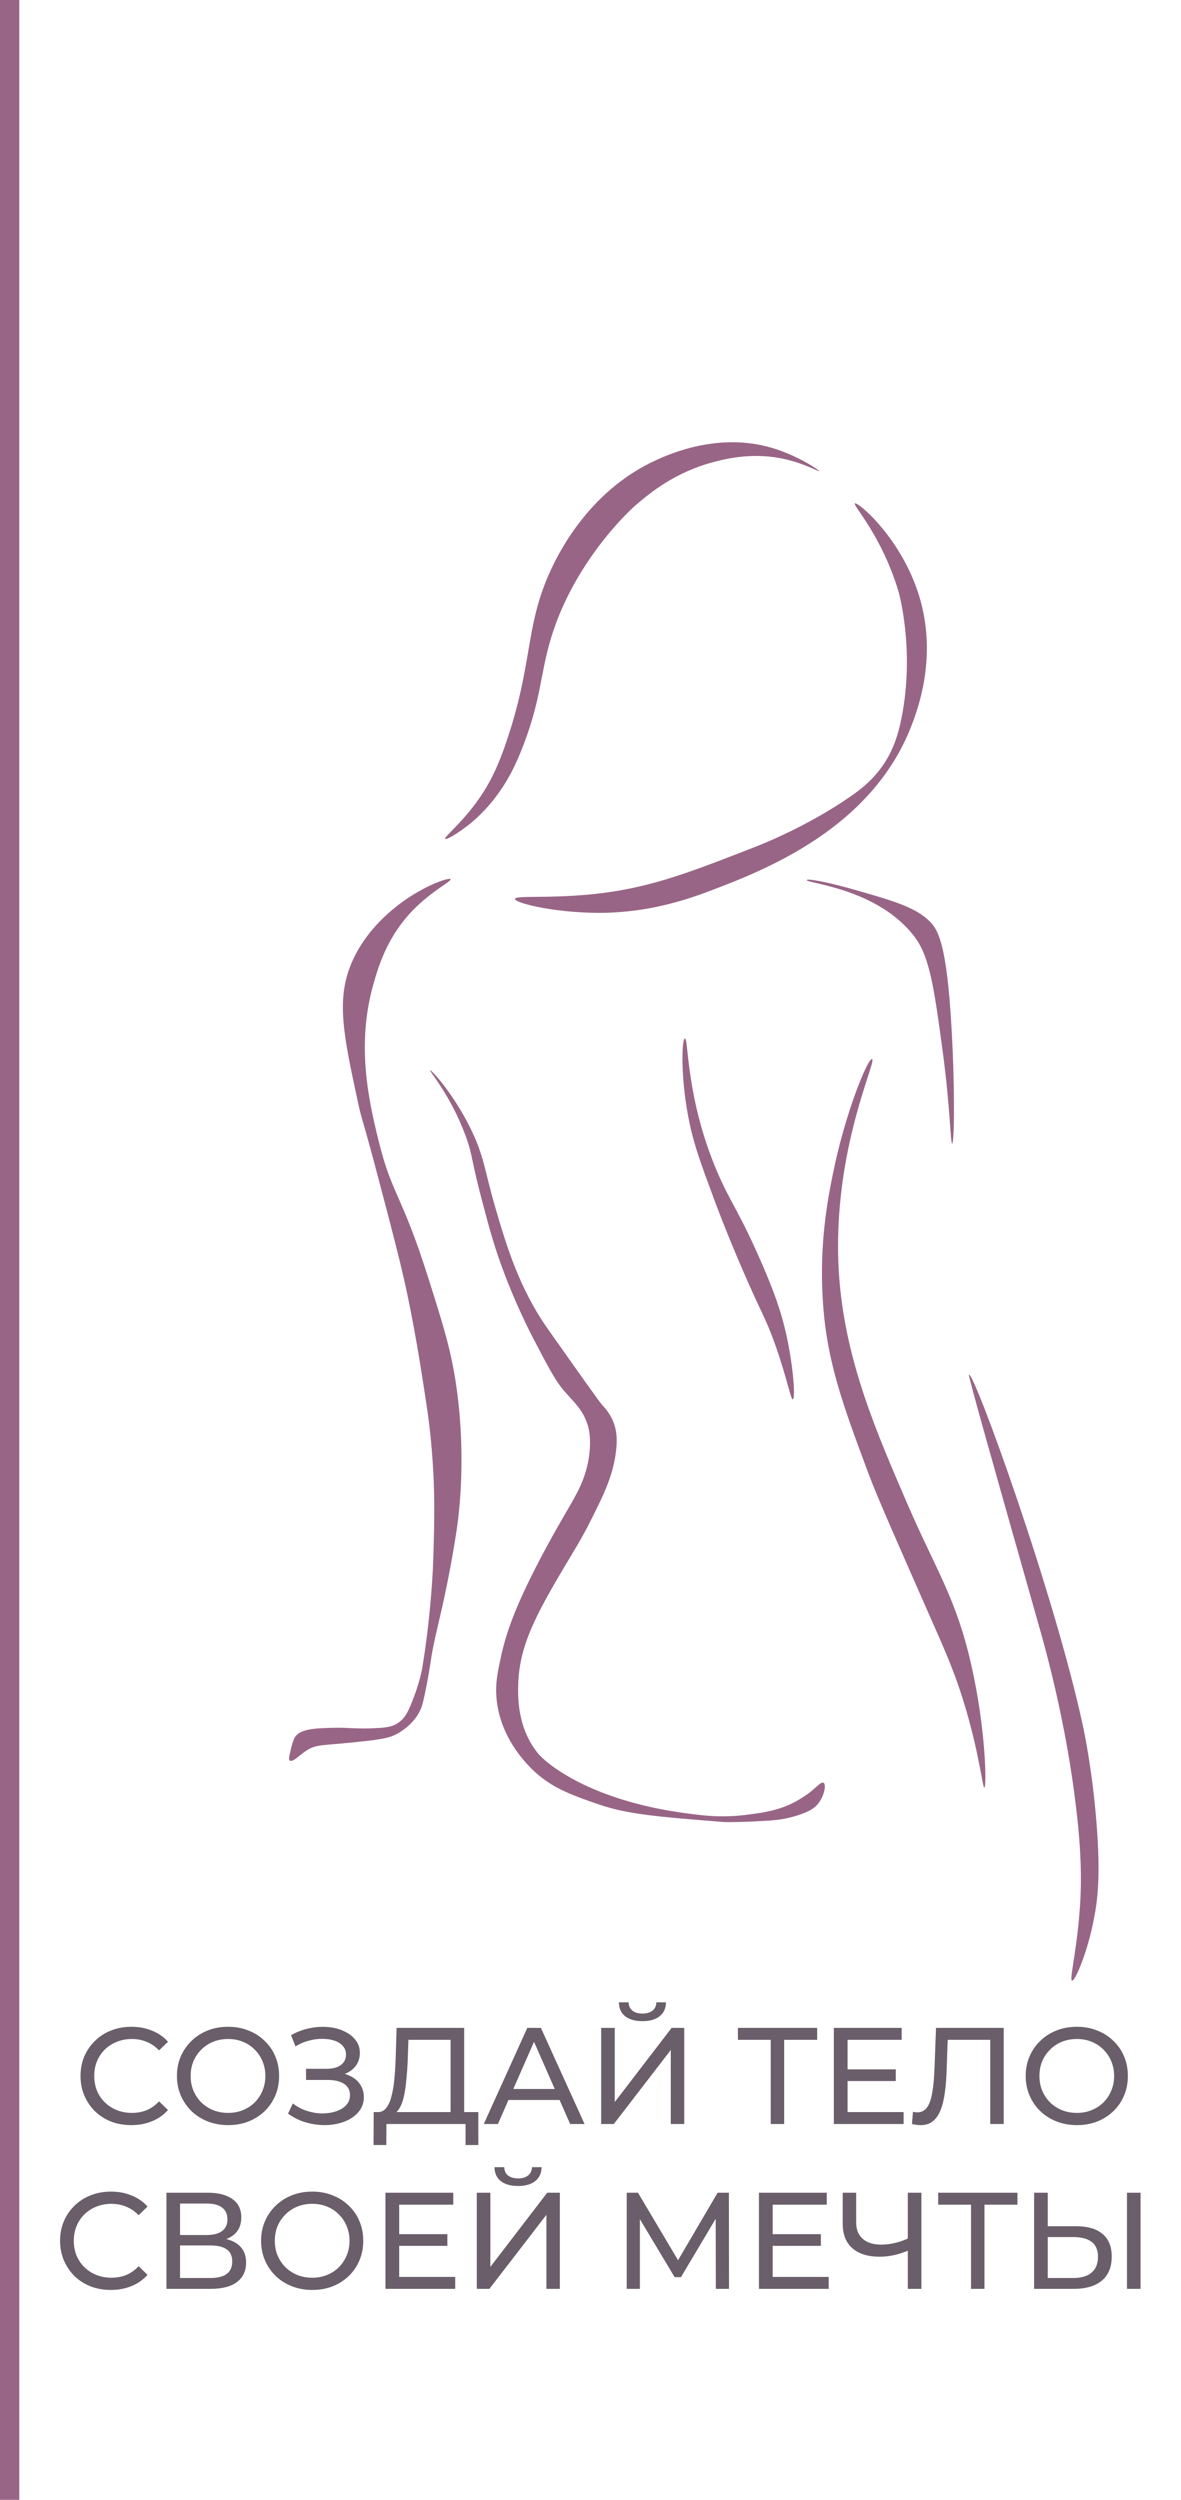
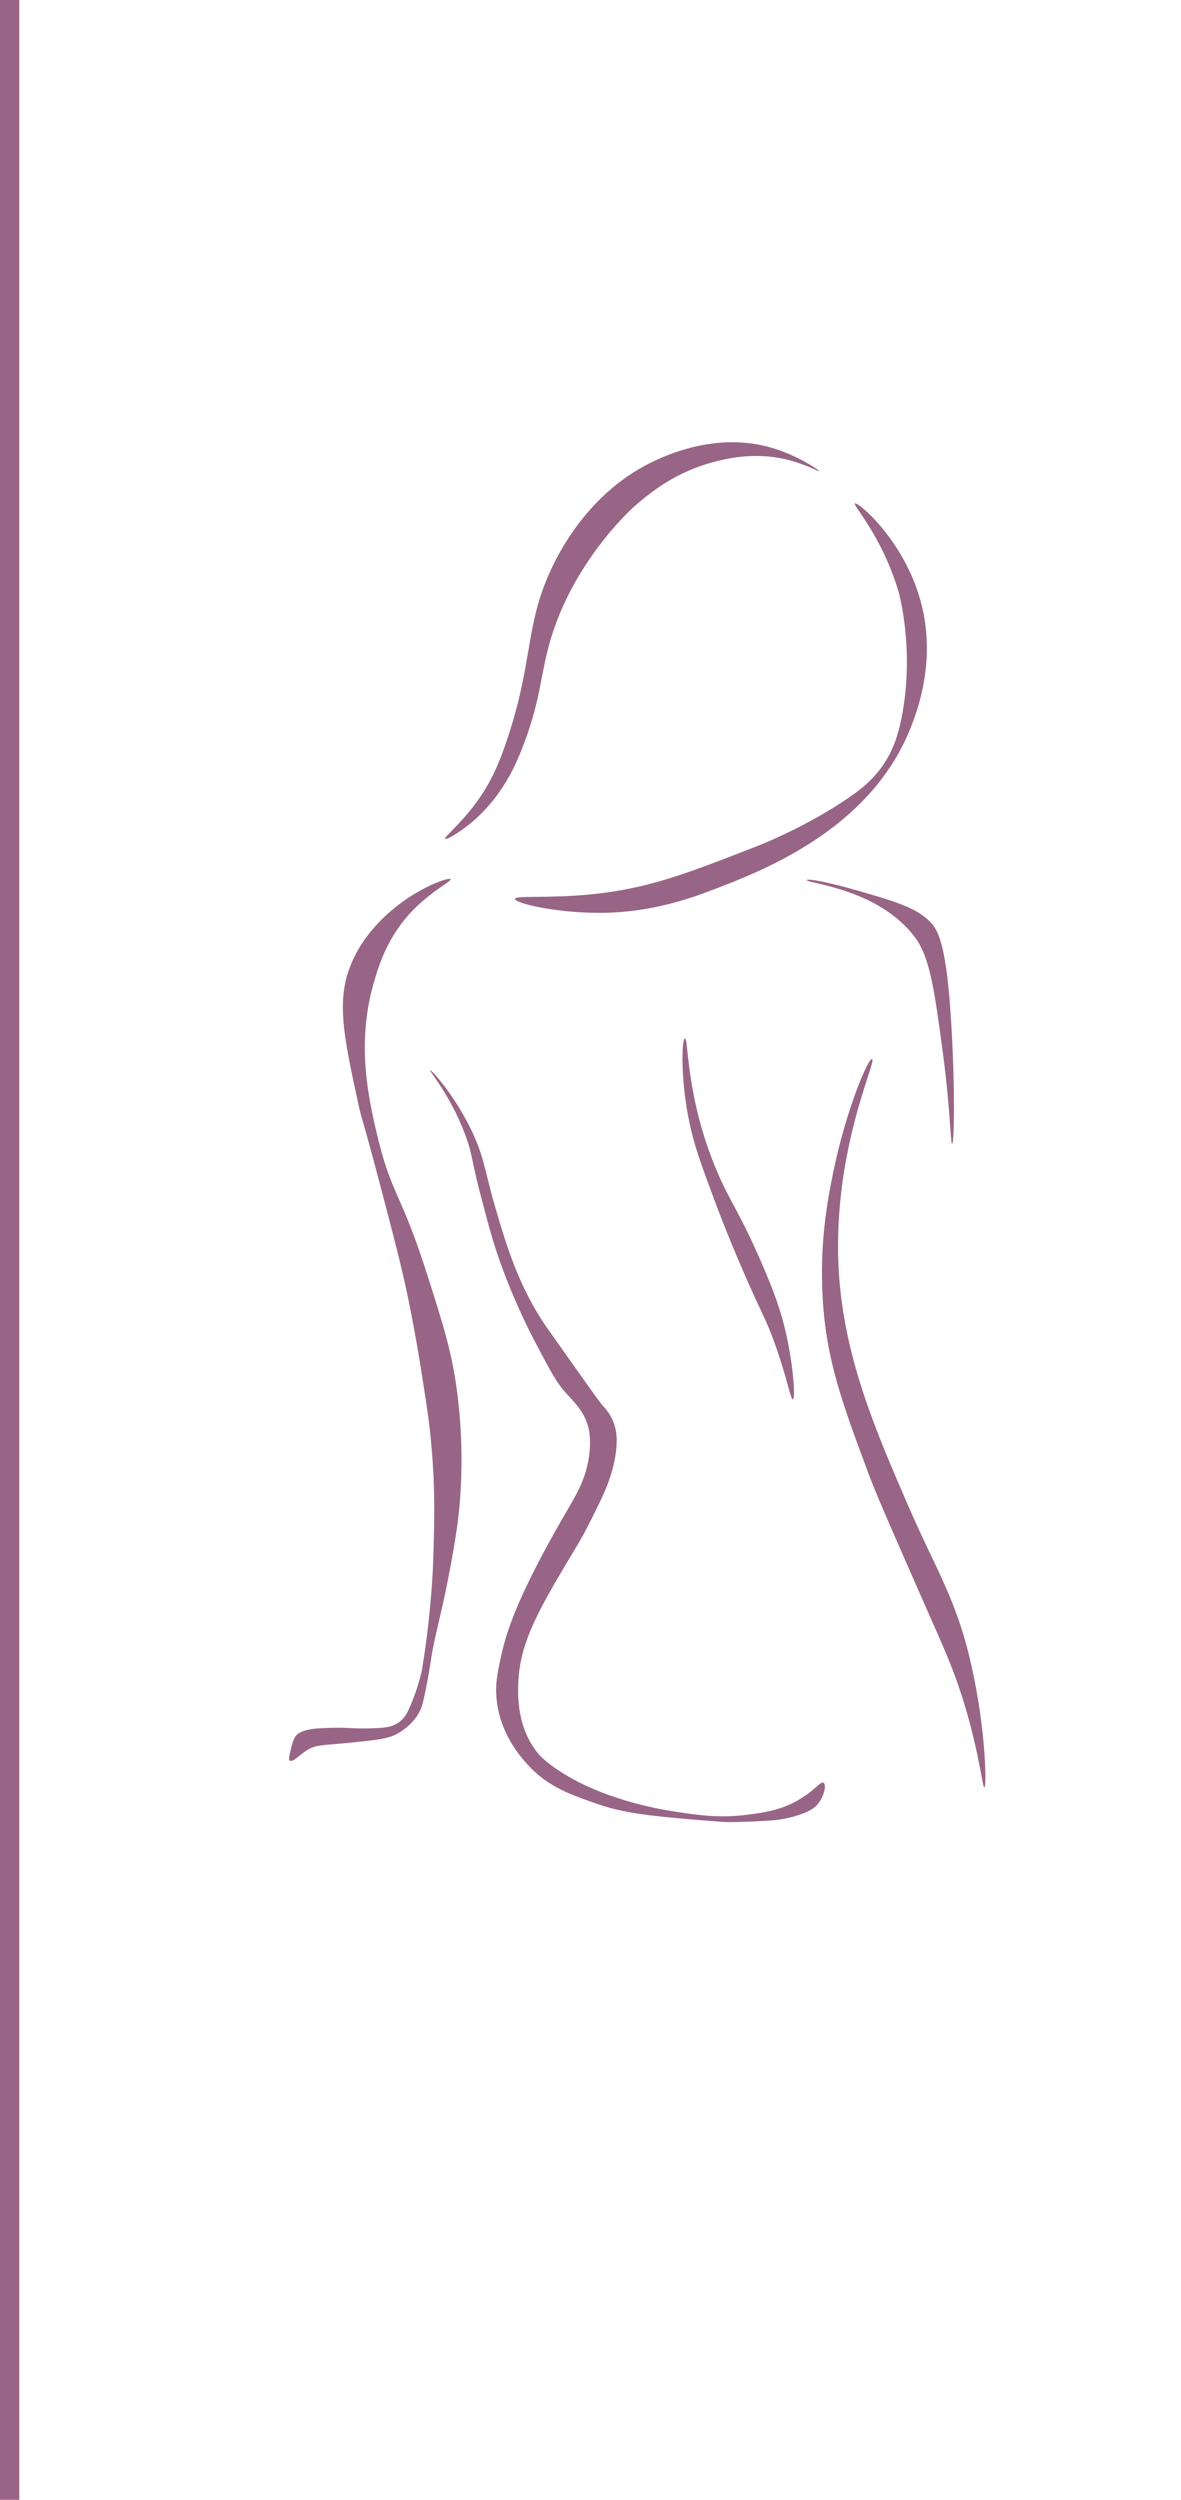
<svg xmlns="http://www.w3.org/2000/svg" width="86" height="182" viewBox="0 0 86 182" fill="none">
  <g id="logo">
-     <path id="Ð¡ÐÐÐÐÐ Ð¢ÐÐÐ Ð¡ÐÐÐÐ ÐÐÐ§Ð¢Ð«" d="M9.563 154.718C9.029 154.718 8.536 154.631 8.083 154.458C7.636 154.278 7.246 154.028 6.913 153.708C6.586 153.381 6.329 153.001 6.143 152.568C5.956 152.134 5.863 151.658 5.863 151.138C5.863 150.618 5.956 150.141 6.143 149.708C6.329 149.274 6.589 148.898 6.923 148.578C7.256 148.251 7.646 148.001 8.093 147.828C8.546 147.648 9.039 147.558 9.573 147.558C10.113 147.558 10.609 147.651 11.063 147.838C11.523 148.018 11.913 148.288 12.233 148.648L11.583 149.278C11.316 148.998 11.016 148.791 10.683 148.658C10.349 148.518 9.993 148.448 9.613 148.448C9.219 148.448 8.853 148.514 8.513 148.648C8.179 148.781 7.889 148.968 7.643 149.208C7.396 149.448 7.203 149.734 7.063 150.068C6.929 150.394 6.863 150.751 6.863 151.138C6.863 151.524 6.929 151.884 7.063 152.218C7.203 152.544 7.396 152.828 7.643 153.068C7.889 153.308 8.179 153.494 8.513 153.628C8.853 153.761 9.219 153.828 9.613 153.828C9.993 153.828 10.349 153.761 10.683 153.628C11.016 153.488 11.316 153.274 11.583 152.988L12.233 153.618C11.913 153.978 11.523 154.251 11.063 154.438C10.609 154.624 10.109 154.718 9.563 154.718ZM16.614 154.718C16.081 154.718 15.584 154.628 15.124 154.448C14.671 154.268 14.277 154.018 13.944 153.698C13.611 153.371 13.351 152.991 13.164 152.558C12.977 152.124 12.884 151.651 12.884 151.138C12.884 150.624 12.977 150.151 13.164 149.718C13.351 149.284 13.611 148.908 13.944 148.588C14.277 148.261 14.671 148.008 15.124 147.828C15.577 147.648 16.074 147.558 16.614 147.558C17.147 147.558 17.637 147.648 18.084 147.828C18.537 148.001 18.931 148.251 19.264 148.578C19.604 148.898 19.864 149.274 20.044 149.708C20.231 150.141 20.324 150.618 20.324 151.138C20.324 151.658 20.231 152.134 20.044 152.568C19.864 153.001 19.604 153.381 19.264 153.708C18.931 154.028 18.537 154.278 18.084 154.458C17.637 154.631 17.147 154.718 16.614 154.718ZM16.614 153.828C17.001 153.828 17.357 153.761 17.684 153.628C18.017 153.494 18.304 153.308 18.544 153.068C18.791 152.821 18.981 152.534 19.114 152.208C19.254 151.881 19.324 151.524 19.324 151.138C19.324 150.751 19.254 150.394 19.114 150.068C18.981 149.741 18.791 149.458 18.544 149.218C18.304 148.971 18.017 148.781 17.684 148.648C17.357 148.514 17.001 148.448 16.614 148.448C16.221 148.448 15.857 148.514 15.524 148.648C15.197 148.781 14.911 148.971 14.664 149.218C14.417 149.458 14.224 149.741 14.084 150.068C13.951 150.394 13.884 150.751 13.884 151.138C13.884 151.524 13.951 151.881 14.084 152.208C14.224 152.534 14.417 152.821 14.664 153.068C14.911 153.308 15.197 153.494 15.524 153.628C15.857 153.761 16.221 153.828 16.614 153.828ZM20.975 153.878L21.325 153.138C21.632 153.378 21.969 153.558 22.335 153.678C22.709 153.798 23.079 153.861 23.445 153.868C23.812 153.868 24.149 153.818 24.455 153.718C24.769 153.618 25.019 153.468 25.205 153.268C25.392 153.068 25.485 152.821 25.485 152.528C25.485 152.168 25.339 151.894 25.045 151.708C24.759 151.521 24.359 151.428 23.845 151.428H22.285V150.618H23.775C24.222 150.618 24.569 150.528 24.815 150.348C25.069 150.161 25.195 149.904 25.195 149.578C25.195 149.331 25.119 149.124 24.965 148.958C24.819 148.784 24.615 148.654 24.355 148.568C24.102 148.481 23.812 148.438 23.485 148.438C23.165 148.431 22.835 148.474 22.495 148.568C22.155 148.654 21.829 148.794 21.515 148.988L21.195 148.168C21.622 147.928 22.065 147.761 22.525 147.668C22.992 147.568 23.442 147.538 23.875 147.578C24.309 147.611 24.699 147.711 25.045 147.878C25.399 148.038 25.679 148.251 25.885 148.518C26.099 148.778 26.205 149.091 26.205 149.458C26.205 149.791 26.119 150.088 25.945 150.348C25.772 150.601 25.532 150.798 25.225 150.938C24.919 151.071 24.562 151.138 24.155 151.138L24.195 150.868C24.662 150.868 25.065 150.944 25.405 151.098C25.752 151.244 26.019 151.454 26.205 151.728C26.399 152.001 26.495 152.318 26.495 152.678C26.495 153.018 26.409 153.321 26.235 153.588C26.062 153.848 25.825 154.068 25.525 154.248C25.232 154.421 24.895 154.548 24.515 154.628C24.142 154.708 23.749 154.734 23.335 154.708C22.922 154.681 22.512 154.601 22.105 154.468C21.705 154.334 21.329 154.138 20.975 153.878ZM32.811 154.168V148.508H29.741L29.691 149.978C29.671 150.471 29.638 150.944 29.591 151.398C29.551 151.851 29.491 152.261 29.411 152.628C29.331 152.988 29.218 153.284 29.071 153.518C28.931 153.751 28.751 153.894 28.531 153.948L27.451 153.768C27.711 153.788 27.925 153.701 28.091 153.508C28.265 153.308 28.398 153.031 28.491 152.678C28.591 152.318 28.665 151.901 28.711 151.428C28.758 150.948 28.791 150.434 28.811 149.888L28.881 147.638H33.801V154.168H32.811ZM27.201 156.168L27.211 153.768H34.831V156.168H33.901V154.638H28.141L28.131 156.168H27.201ZM35.228 154.638L38.398 147.638H39.388L42.568 154.638H41.518L38.688 148.198H39.088L36.258 154.638H35.228ZM36.578 152.888L36.848 152.088H40.788L41.078 152.888H36.578ZM43.776 154.638V147.638H44.767V153.038L48.907 147.638H49.827V154.638H48.846V149.248L44.697 154.638H43.776ZM46.786 147.148C46.24 147.148 45.816 147.028 45.517 146.788C45.223 146.548 45.073 146.211 45.066 145.778H45.776C45.783 146.038 45.877 146.241 46.056 146.388C46.236 146.528 46.48 146.598 46.786 146.598C47.087 146.598 47.327 146.528 47.507 146.388C47.693 146.241 47.79 146.038 47.797 145.778H48.496C48.49 146.211 48.337 146.548 48.036 146.788C47.743 147.028 47.327 147.148 46.786 147.148ZM56.124 154.638V148.248L56.374 148.508H53.734V147.638H59.505V148.508H56.864L57.105 148.248V154.638H56.124ZM61.63 150.658H65.23V151.508H61.63V150.658ZM61.72 153.768H65.8V154.638H60.72V147.638H65.66V148.508H61.72V153.768ZM67.04 154.718C66.94 154.718 66.84 154.711 66.74 154.698C66.64 154.684 66.53 154.664 66.41 154.638L66.48 153.748C66.587 153.774 66.694 153.788 66.8 153.788C67.094 153.788 67.327 153.671 67.5 153.438C67.674 153.204 67.8 152.851 67.88 152.378C67.967 151.904 68.024 151.308 68.05 150.588L68.16 147.638H73.09V154.638H72.11V148.248L72.35 148.508H68.8L69.02 148.238L68.94 150.558C68.92 151.251 68.874 151.858 68.8 152.378C68.727 152.898 68.617 153.331 68.47 153.678C68.324 154.024 68.134 154.284 67.9 154.458C67.674 154.631 67.387 154.718 67.04 154.718ZM78.421 154.718C77.887 154.718 77.391 154.628 76.931 154.448C76.477 154.268 76.084 154.018 75.751 153.698C75.417 153.371 75.157 152.991 74.971 152.558C74.784 152.124 74.691 151.651 74.691 151.138C74.691 150.624 74.784 150.151 74.971 149.718C75.157 149.284 75.417 148.908 75.751 148.588C76.084 148.261 76.477 148.008 76.931 147.828C77.384 147.648 77.881 147.558 78.421 147.558C78.954 147.558 79.444 147.648 79.891 147.828C80.344 148.001 80.737 148.251 81.071 148.578C81.411 148.898 81.671 149.274 81.851 149.708C82.037 150.141 82.131 150.618 82.131 151.138C82.131 151.658 82.037 152.134 81.851 152.568C81.671 153.001 81.411 153.381 81.071 153.708C80.737 154.028 80.344 154.278 79.891 154.458C79.444 154.631 78.954 154.718 78.421 154.718ZM78.421 153.828C78.807 153.828 79.164 153.761 79.491 153.628C79.824 153.494 80.111 153.308 80.351 153.068C80.597 152.821 80.787 152.534 80.921 152.208C81.061 151.881 81.131 151.524 81.131 151.138C81.131 150.751 81.061 150.394 80.921 150.068C80.787 149.741 80.597 149.458 80.351 149.218C80.111 148.971 79.824 148.781 79.491 148.648C79.164 148.514 78.807 148.448 78.421 148.448C78.027 148.448 77.664 148.514 77.331 148.648C77.004 148.781 76.717 148.971 76.471 149.218C76.224 149.458 76.031 149.741 75.891 150.068C75.757 150.394 75.691 150.751 75.691 151.138C75.691 151.524 75.757 151.881 75.891 152.208C76.031 152.534 76.224 152.821 76.471 153.068C76.717 153.308 77.004 153.494 77.331 153.628C77.664 153.761 78.027 153.828 78.421 153.828ZM8.074 166.718C7.54 166.718 7.047 166.631 6.594 166.458C6.147 166.278 5.757 166.028 5.424 165.708C5.097 165.381 4.84 165.001 4.654 164.568C4.467 164.134 4.374 163.658 4.374 163.138C4.374 162.618 4.467 162.141 4.654 161.708C4.84 161.274 5.1 160.898 5.434 160.578C5.767 160.251 6.157 160.001 6.604 159.828C7.057 159.648 7.55 159.558 8.084 159.558C8.624 159.558 9.12 159.651 9.574 159.838C10.034 160.018 10.424 160.288 10.743 160.648L10.094 161.278C9.827 160.998 9.527 160.791 9.194 160.658C8.86 160.518 8.504 160.448 8.124 160.448C7.73 160.448 7.364 160.514 7.024 160.648C6.69 160.781 6.4 160.968 6.154 161.208C5.907 161.448 5.714 161.734 5.574 162.068C5.44 162.394 5.374 162.751 5.374 163.138C5.374 163.524 5.44 163.884 5.574 164.218C5.714 164.544 5.907 164.828 6.154 165.068C6.4 165.308 6.69 165.494 7.024 165.628C7.364 165.761 7.73 165.828 8.124 165.828C8.504 165.828 8.86 165.761 9.194 165.628C9.527 165.488 9.827 165.274 10.094 164.988L10.743 165.618C10.424 165.978 10.034 166.251 9.574 166.438C9.12 166.624 8.62 166.718 8.074 166.718ZM12.121 166.638V159.638H15.131C15.891 159.638 16.488 159.791 16.921 160.098C17.355 160.404 17.571 160.851 17.571 161.438C17.571 162.011 17.365 162.451 16.951 162.758C16.538 163.058 15.995 163.208 15.321 163.208L15.501 162.908C16.281 162.908 16.878 163.064 17.291 163.378C17.711 163.684 17.921 164.134 17.921 164.728C17.921 165.328 17.701 165.798 17.261 166.138C16.828 166.471 16.181 166.638 15.321 166.638H12.121ZM13.111 165.848H15.301C15.835 165.848 16.235 165.751 16.501 165.558C16.775 165.358 16.911 165.054 16.911 164.648C16.911 164.241 16.775 163.944 16.501 163.758C16.235 163.571 15.835 163.478 15.301 163.478H13.111V165.848ZM13.111 162.718H15.061C15.548 162.718 15.918 162.621 16.171 162.428C16.431 162.234 16.561 161.951 16.561 161.578C16.561 161.198 16.431 160.911 16.171 160.718C15.918 160.524 15.548 160.428 15.061 160.428H13.111V162.718ZM22.742 166.718C22.209 166.718 21.712 166.628 21.252 166.448C20.799 166.268 20.405 166.018 20.072 165.698C19.739 165.371 19.479 164.991 19.292 164.558C19.105 164.124 19.012 163.651 19.012 163.138C19.012 162.624 19.105 162.151 19.292 161.718C19.479 161.284 19.739 160.908 20.072 160.588C20.405 160.261 20.799 160.008 21.252 159.828C21.705 159.648 22.202 159.558 22.742 159.558C23.275 159.558 23.765 159.648 24.212 159.828C24.665 160.001 25.059 160.251 25.392 160.578C25.732 160.898 25.992 161.274 26.172 161.708C26.359 162.141 26.452 162.618 26.452 163.138C26.452 163.658 26.359 164.134 26.172 164.568C25.992 165.001 25.732 165.381 25.392 165.708C25.059 166.028 24.665 166.278 24.212 166.458C23.765 166.631 23.275 166.718 22.742 166.718ZM22.742 165.828C23.129 165.828 23.485 165.761 23.812 165.628C24.145 165.494 24.432 165.308 24.672 165.068C24.919 164.821 25.109 164.534 25.242 164.208C25.382 163.881 25.452 163.524 25.452 163.138C25.452 162.751 25.382 162.394 25.242 162.068C25.109 161.741 24.919 161.458 24.672 161.218C24.432 160.971 24.145 160.781 23.812 160.648C23.485 160.514 23.129 160.448 22.742 160.448C22.349 160.448 21.985 160.514 21.652 160.648C21.325 160.781 21.039 160.971 20.792 161.218C20.545 161.458 20.352 161.741 20.212 162.068C20.079 162.394 20.012 162.751 20.012 163.138C20.012 163.524 20.079 163.881 20.212 164.208C20.352 164.534 20.545 164.821 20.792 165.068C21.039 165.308 21.325 165.494 21.652 165.628C21.985 165.761 22.349 165.828 22.742 165.828ZM28.979 162.658H32.578V163.508H28.979V162.658ZM29.069 165.768H33.148V166.638H28.069V159.638H33.008V160.508H29.069V165.768ZM34.719 166.638V159.638H35.709V165.038L39.849 159.638H40.769V166.638H39.789V161.248L35.639 166.638H34.719ZM37.729 159.148C37.182 159.148 36.759 159.028 36.459 158.788C36.166 158.548 36.016 158.211 36.009 157.778H36.719C36.726 158.038 36.819 158.241 36.999 158.388C37.179 158.528 37.422 158.598 37.729 158.598C38.029 158.598 38.269 158.528 38.449 158.388C38.636 158.241 38.732 158.038 38.739 157.778H39.439C39.432 158.211 39.279 158.548 38.979 158.788C38.686 159.028 38.269 159.148 37.729 159.148ZM45.637 166.638V159.638H46.457L49.597 164.928H49.157L52.257 159.638H53.077L53.087 166.638H52.127L52.117 161.148H52.347L49.587 165.788H49.127L46.347 161.148H46.597V166.638H45.637ZM56.176 162.658H59.776V163.508H56.176V162.658ZM56.266 165.768H60.346V166.638H55.266V159.638H60.206V160.508H56.266V165.768ZM66.276 163.798C65.883 163.964 65.499 164.091 65.126 164.178C64.76 164.258 64.403 164.298 64.056 164.298C63.203 164.298 62.539 164.091 62.066 163.678C61.599 163.264 61.366 162.674 61.366 161.908V159.638H62.346V161.798C62.346 162.318 62.506 162.718 62.826 162.998C63.146 163.278 63.593 163.418 64.166 163.418C64.506 163.418 64.853 163.374 65.206 163.288C65.566 163.201 65.916 163.074 66.256 162.908L66.276 163.798ZM66.106 166.638V159.638H67.096V166.638H66.106ZM70.71 166.638V160.248L70.96 160.508H68.32V159.638H74.09V160.508H71.45L71.689 160.248V166.638H70.71ZM78.375 162.078C79.201 162.078 79.838 162.264 80.285 162.638C80.731 163.004 80.955 163.554 80.955 164.288C80.955 165.061 80.712 165.648 80.225 166.048C79.745 166.441 79.068 166.638 78.195 166.638H75.305V159.638H76.295V162.078H78.375ZM78.155 165.848C78.735 165.848 79.178 165.718 79.485 165.458C79.798 165.198 79.955 164.814 79.955 164.308C79.955 163.814 79.802 163.451 79.495 163.218C79.188 162.984 78.742 162.868 78.155 162.868H76.295V165.848H78.155ZM82.065 166.638V159.638H83.055V166.638H82.065Z" fill="#695E69" />
    <g id="siluet 1" clip-path="url(#clip0_2808_28)">
-       <path id="Vector" d="M78.067 144.2C77.829 144.136 78.526 141.664 78.685 138.027C78.732 136.91 78.764 134.98 78.368 131.662C77.639 125.376 76.102 119.953 75.706 118.549C72.22 106.25 70.477 100.108 70.556 100.076C70.968 99.933 76.783 116.044 78.843 125.584C78.938 125.999 79.556 128.934 79.857 132.842C80.143 136.495 79.937 138.314 79.667 139.654C79.208 142.11 78.289 144.248 78.067 144.2Z" fill="#996586" />
      <path id="Vector_2" d="M71.681 130.146C71.554 130.162 71.332 127.865 70.381 124.595C69.621 121.963 68.813 120.16 67.957 118.23C65.263 112.104 63.9 109.041 63.251 107.303C61.302 102.086 60.161 98.96 59.907 94.509C59.669 90.441 60.288 87.235 60.652 85.464C61.539 81.029 63.203 77.01 63.504 77.105C63.9 77.217 60.351 84.268 61.143 93.392C61.666 99.311 63.853 104.352 66.103 109.552C68.195 114.385 69.653 116.395 70.746 121.293C71.792 125.919 71.855 130.13 71.681 130.146Z" fill="#996586" />
      <path id="Vector_3" d="M57.736 101.879C57.578 101.911 57.324 100.364 56.453 97.907C55.74 95.897 55.47 95.689 54.028 92.34C52.887 89.692 52.158 87.745 51.937 87.139C51.017 84.667 50.574 83.422 50.241 81.907C49.528 78.621 49.639 75.622 49.877 75.606C50.146 75.574 49.94 79.993 52.238 85.337C53.204 87.602 53.806 88.128 55.518 92.084C56.31 93.919 56.896 95.45 57.308 97.396C57.784 99.63 57.926 101.831 57.736 101.879Z" fill="#996586" />
      <path id="Vector_4" d="M59.971 129.795C60.192 129.923 60.018 130.816 59.511 131.39C59.368 131.55 59.083 131.837 58.164 132.14C57.197 132.459 56.389 132.523 56.104 132.539C53.711 132.699 52.729 132.651 52.729 132.651C48.038 132.284 45.693 132.092 43.617 131.374C41.542 130.657 39.894 130.098 38.404 128.455C37.929 127.929 36.36 126.174 36.154 123.606C36.059 122.553 36.233 121.771 36.502 120.511C36.74 119.458 37.12 118.102 38.135 115.917C39.244 113.524 40.575 111.211 41.272 110.015C41.954 108.834 42.682 107.67 42.904 105.947C43.063 104.702 42.873 103.969 42.793 103.745C42.445 102.597 41.763 102.07 41.019 101.193C40.416 100.475 39.894 99.47 38.848 97.476C37.532 94.924 36.756 92.818 36.423 91.893C35.916 90.457 35.615 89.356 35.203 87.793C34.284 84.395 34.458 84.204 33.904 82.689C32.81 79.721 31.242 77.983 31.321 77.919C31.4 77.871 32.985 79.578 34.237 82.098C35.282 84.22 35.282 85.209 36.043 87.825C36.851 90.585 37.77 93.759 39.941 96.822C42.445 100.364 43.697 102.134 43.855 102.294C43.966 102.421 44.394 102.836 44.663 103.522C44.933 104.192 44.933 104.83 44.885 105.388C44.742 107.063 44.109 108.483 43.57 109.584C42.92 110.908 42.603 111.562 41.827 112.854C39.276 117.113 37.834 119.538 37.739 122.585C37.707 123.526 37.675 125.68 39.054 127.498C39.228 127.737 39.767 128.391 41.383 129.333C42.033 129.715 44.647 131.199 49.195 131.901C50.891 132.156 52.396 132.379 54.377 132.124C55.771 131.949 57.182 131.741 58.576 130.768C59.305 130.322 59.765 129.668 59.971 129.795Z" fill="#996586" />
      <path id="Vector_5" d="M21.116 128.184C21.306 128.312 21.797 127.801 22.289 127.466C23.002 126.988 23.477 127.083 25.489 126.876C27.359 126.685 28.31 126.589 28.928 126.222C29.182 126.078 30.212 125.488 30.671 124.356C30.766 124.116 30.846 123.765 30.988 123.079C31.21 122.011 31.321 121.197 31.337 121.149C31.527 119.745 31.86 118.517 32.208 116.97C32.731 114.625 33.127 112.312 33.302 111.051C33.428 110.11 33.935 106.122 33.27 101.209C32.89 98.401 32.288 96.519 31.194 93.057C29.229 86.852 28.548 87.028 27.565 83.04C26.868 80.184 25.917 76.1 27.201 71.618C27.549 70.389 28.136 68.443 29.736 66.625C31.226 64.95 32.906 64.168 32.81 64.009C32.715 63.849 30.861 64.487 29.166 65.763C28.532 66.242 26.71 67.646 25.68 69.927C24.428 72.686 24.998 75.287 26.076 80.296C26.361 81.636 26.282 80.95 27.708 86.374C28.595 89.739 29.039 91.462 29.451 93.265C29.625 94.031 30.196 96.695 30.75 100.268C31.067 102.31 31.258 103.474 31.4 105.085C31.701 108.356 31.638 110.764 31.543 113.715C31.543 113.715 31.432 117.289 30.766 121.325C30.766 121.325 30.64 122.377 29.895 124.164C29.689 124.643 29.499 125.057 29.071 125.376C28.611 125.727 28.104 125.775 27.502 125.807C25.981 125.903 25.458 125.759 24.285 125.791C23.049 125.823 21.813 125.839 21.449 126.525C21.354 126.7 21.227 127.099 21.148 127.498C21.053 127.865 21.005 128.104 21.116 128.184Z" fill="#996586" />
      <path id="Vector_6" d="M58.75 64.072C58.782 63.945 60.224 64.216 61.935 64.695C65.089 65.588 66.658 66.05 67.688 67.071C68.29 67.662 68.939 68.635 69.288 74.808C69.542 79.051 69.494 83.247 69.336 83.263C69.209 83.263 69.209 80.726 68.638 76.483C68.036 72.001 67.703 69.719 66.658 68.284C63.995 64.663 58.671 64.312 58.75 64.072Z" fill="#996586" />
      <path id="Vector_7" d="M37.501 65.444C37.469 65.763 40.781 66.561 44.315 66.449C46.042 66.385 48.45 66.098 51.588 64.902C55.47 63.434 63.472 60.419 66.388 52.794C66.848 51.598 68.179 47.993 67.054 43.813C65.849 39.347 62.474 36.507 62.252 36.651C62.078 36.778 64.217 38.996 65.438 43.095C65.438 43.095 66.642 47.323 65.643 52.3C65.39 53.56 65.057 54.501 64.487 55.426C63.678 56.718 62.68 57.468 61.92 57.995C58.766 60.18 55.407 61.504 54.773 61.743C50.13 63.546 47.23 64.695 43.079 65.109C39.83 65.428 37.517 65.173 37.501 65.444Z" fill="#996586" />
      <path id="Vector_8" d="M32.414 61.073C32.319 60.946 33.571 59.973 34.728 58.361C35.774 56.926 36.344 55.554 36.835 54.118C38.8 48.407 38.23 45.743 39.973 41.803C40.48 40.655 42.714 35.773 47.832 33.476C48.783 33.045 52.317 31.466 56.183 32.599C58.053 33.141 59.685 34.242 59.654 34.306C59.638 34.353 58.608 33.763 57.229 33.444C54.931 32.902 52.951 33.38 51.968 33.636C49.179 34.37 47.373 35.853 46.311 36.762C45.582 37.384 41.779 41.069 40.147 46.381C39.276 49.237 39.45 50.992 37.881 54.836C37.469 55.825 36.629 57.755 34.775 59.494C33.729 60.467 32.509 61.185 32.414 61.073Z" fill="#996586" />
    </g>
    <rect id="Rectangle 28" width="1.404" height="182" fill="#996586" />
  </g>
  <defs>
    <clipPath id="clip0_2808_28">
      <rect width="58.947" height="112" fill="white" transform="translate(21.053 32.2)" />
    </clipPath>
  </defs>
</svg>